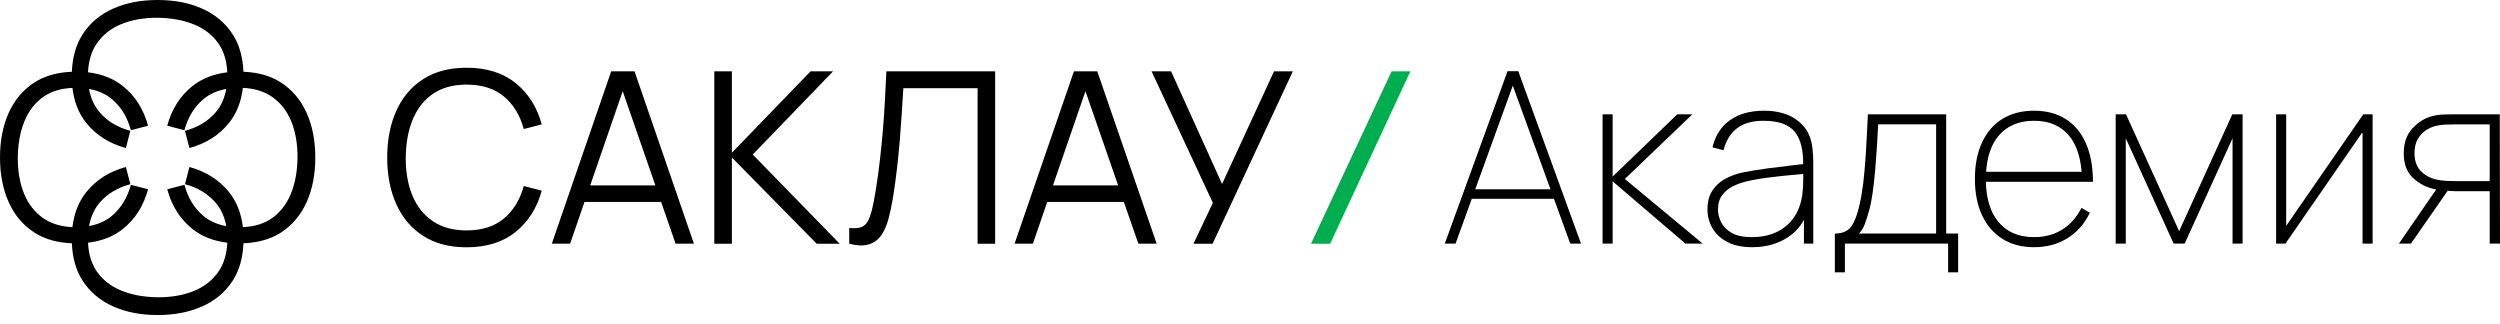
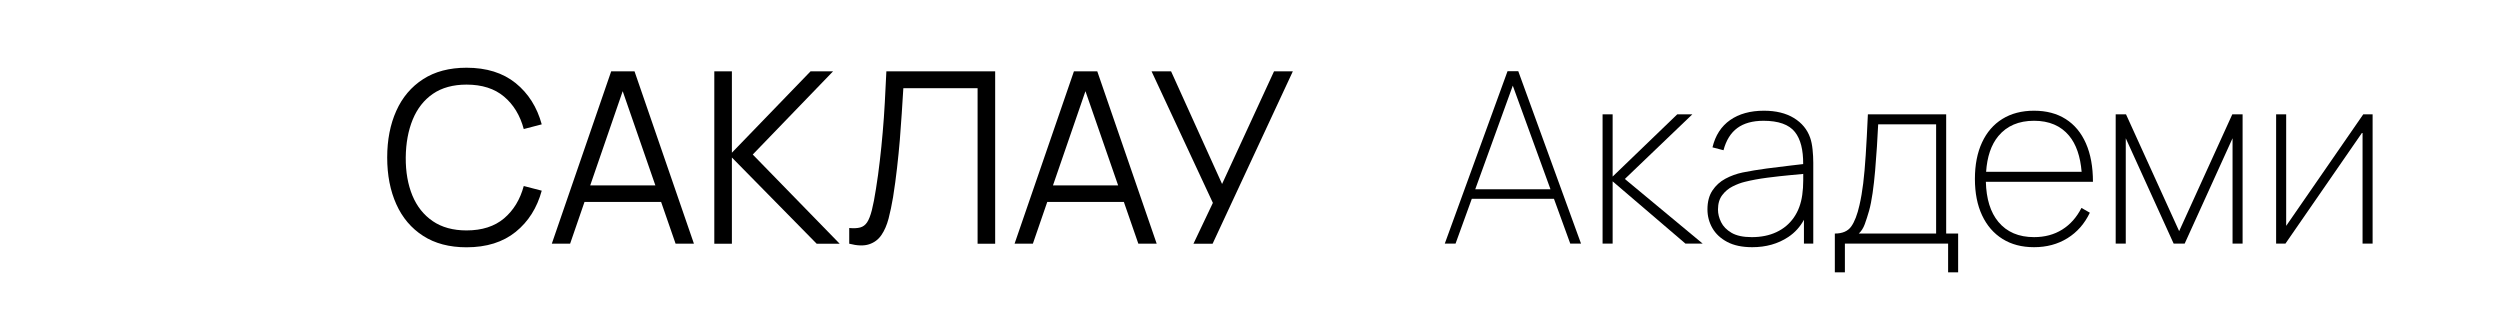
<svg xmlns="http://www.w3.org/2000/svg" width="255" height="33" viewBox="0 0 255 33" fill="none">
  <path d="M44.155 9.571C45.068 8.945 46.213 8.63 47.587 8.63C49.167 8.63 50.443 9.038 51.412 9.853C52.38 10.667 53.05 11.769 53.423 13.162L55.257 12.684C54.777 10.925 53.89 9.525 52.597 8.477C51.299 7.432 49.63 6.908 47.587 6.908C45.835 6.908 44.361 7.299 43.157 8.075C41.95 8.853 41.04 9.928 40.422 11.306C39.803 12.68 39.494 14.267 39.494 16.065C39.494 17.865 39.803 19.453 40.422 20.828C41.04 22.204 41.95 23.282 43.157 24.057C44.361 24.835 45.835 25.224 47.587 25.224C49.63 25.224 51.299 24.7 52.597 23.654C53.89 22.61 54.777 21.206 55.257 19.449L53.423 18.973C53.05 20.356 52.38 21.457 51.412 22.276C50.443 23.093 49.167 23.503 47.587 23.503C46.213 23.503 45.061 23.187 44.137 22.555C43.213 21.924 42.524 21.054 42.061 19.938C41.603 18.821 41.375 17.532 41.386 16.065C41.401 14.601 41.64 13.308 42.098 12.191C42.561 11.071 43.246 10.197 44.155 9.571Z" fill="black" />
  <path d="M60.202 18.911L63.515 9.3L66.848 18.911H60.202ZM62.341 7.276L56.285 24.857H58.152L59.62 20.595H67.432L68.91 24.857H70.781L64.721 7.276H62.341Z" fill="black" />
  <path d="M84.972 7.276H82.676L74.653 15.577V7.276H72.859V24.859H74.653V16.066L83.3 24.859H85.646L76.781 15.762L84.972 7.276Z" fill="black" />
  <path d="M90.249 10.486C90.193 11.519 90.122 12.528 90.035 13.508C89.95 14.49 89.853 15.456 89.741 16.408C89.634 17.36 89.5 18.319 89.346 19.278C89.209 20.165 89.07 20.884 88.93 21.434C88.79 21.984 88.631 22.394 88.448 22.673C88.267 22.948 88.028 23.126 87.733 23.204C87.442 23.282 87.07 23.298 86.621 23.257V24.858C87.446 25.071 88.117 25.091 88.642 24.919C89.167 24.748 89.589 24.436 89.902 23.978C90.215 23.524 90.457 22.962 90.635 22.295C90.808 21.626 90.959 20.902 91.091 20.121C91.254 19.086 91.393 18.084 91.5 17.112C91.611 16.137 91.706 15.191 91.783 14.271C91.857 13.351 91.924 12.453 91.978 11.575C92.029 10.695 92.085 9.836 92.141 8.997H99.714V24.858H101.507V7.275H90.41C90.359 8.383 90.308 9.454 90.249 10.486Z" fill="black" />
  <path d="M107.403 18.911L110.716 9.3L114.05 18.911H107.403ZM109.541 7.276L103.486 24.857H105.353L106.821 20.595H114.633L116.111 24.857H117.982L111.922 7.276H109.541Z" fill="black" />
  <path d="M129.951 7.276L124.652 18.766L119.45 7.276H117.459L123.713 20.694L121.733 24.859H123.686L131.87 7.276H129.951Z" fill="black" />
  <path d="M150.476 19.303L154.304 8.737L158.149 19.303H150.476ZM153.767 7.265L147.368 24.848H148.466L150.122 20.281H158.505L160.166 24.848H161.264L154.865 7.265H153.767Z" fill="black" />
  <path d="M172.621 11.66H171.082L164.489 18.01V11.66H163.463V24.847H164.489V18.497L171.914 24.847H173.672L165.734 18.255L172.621 11.66Z" fill="black" />
  <path d="M183.832 19.865C183.709 20.769 183.422 21.543 182.971 22.191C182.519 22.838 181.929 23.334 181.2 23.675C180.472 24.018 179.631 24.188 178.679 24.188C177.807 24.188 177.122 24.041 176.619 23.749C176.119 23.454 175.764 23.093 175.553 22.662C175.34 22.23 175.234 21.803 175.234 21.379C175.234 20.777 175.378 20.284 175.667 19.903C175.957 19.519 176.312 19.223 176.736 19.011C177.16 18.799 177.571 18.644 177.97 18.548C178.655 18.375 179.42 18.236 180.266 18.125C181.112 18.016 181.916 17.927 182.678 17.857C183.174 17.812 183.574 17.775 183.93 17.741V18.399C183.93 18.921 183.896 19.408 183.832 19.865ZM184.637 14.053C184.344 13.207 183.79 12.537 182.978 12.038C182.163 11.542 181.144 11.293 179.923 11.293C178.533 11.293 177.382 11.611 176.473 12.246C175.565 12.883 174.965 13.809 174.673 15.03L175.797 15.323C176.066 14.306 176.536 13.552 177.207 13.058C177.879 12.566 178.768 12.32 179.876 12.32C181.405 12.32 182.474 12.7 183.081 13.462C183.659 14.188 183.935 15.286 183.924 16.736C183.583 16.779 183.176 16.826 182.635 16.886C181.894 16.968 181.086 17.068 180.211 17.186C179.334 17.303 178.514 17.44 177.749 17.593C177.123 17.725 176.538 17.936 175.992 18.229C175.447 18.521 175.005 18.923 174.667 19.432C174.329 19.942 174.16 20.583 174.16 21.355C174.16 22.038 174.326 22.674 174.66 23.26C174.995 23.846 175.499 24.317 176.175 24.677C176.849 25.034 177.701 25.214 178.727 25.214C180.134 25.214 181.361 24.867 182.403 24.175C183.092 23.718 183.617 23.125 184.002 22.419V24.847H184.954V16.594C184.954 16.153 184.93 15.701 184.881 15.238C184.833 14.773 184.752 14.379 184.637 14.053Z" fill="black" />
  <path d="M197.484 23.822H189.595C189.855 23.586 190.058 23.268 190.205 22.868C190.352 22.469 190.499 22.014 190.646 21.501C190.783 21.005 190.903 20.403 191.005 19.694C191.107 18.986 191.194 18.226 191.263 17.41C191.331 16.598 191.392 15.782 191.446 14.97C191.498 14.156 191.541 13.394 191.574 12.684H197.484V23.822ZM198.51 11.661H190.524C190.45 13.312 190.377 14.701 190.303 15.824C190.23 16.947 190.146 17.909 190.047 18.705C189.95 19.503 189.823 20.24 189.668 20.916C189.45 21.892 189.168 22.622 188.826 23.101C188.485 23.581 187.925 23.822 187.153 23.822V27.777H188.179V24.848H198.707V27.777H199.73V23.822H198.51V11.661Z" fill="black" />
  <path d="M203.834 13.876C204.697 12.838 205.91 12.319 207.473 12.319C209.01 12.319 210.201 12.826 211.046 13.84C211.781 14.725 212.194 15.965 212.326 17.521H202.584C202.687 16 203.09 14.771 203.834 13.876ZM212.846 18.547H213.481C213.481 17.017 213.242 15.71 212.766 14.629C212.29 13.545 211.605 12.719 210.709 12.149C209.814 11.578 208.734 11.293 207.473 11.293C206.219 11.293 205.143 11.573 204.243 12.131C203.343 12.687 202.65 13.488 202.167 14.53C201.682 15.573 201.441 16.813 201.441 18.254C201.441 19.687 201.684 20.924 202.173 21.965C202.661 23.007 203.356 23.809 204.256 24.37C205.154 24.934 206.227 25.213 207.473 25.213C208.758 25.213 209.894 24.91 210.881 24.296C211.864 23.687 212.627 22.82 213.164 21.696L212.309 21.208C211.82 22.169 211.164 22.906 210.342 23.419C209.52 23.932 208.564 24.187 207.473 24.187C205.91 24.187 204.697 23.669 203.834 22.632C203.019 21.651 202.602 20.28 202.558 18.547H212.381H212.846Z" fill="black" />
  <path d="M222.273 23.577L216.852 11.659H215.8V24.848H216.828V14.102L221.712 24.848H222.836L227.72 14.102V24.848H228.745V11.659H227.696L222.273 23.577Z" fill="black" />
  <path d="M233.19 23.039V11.66H232.164V24.847H233.116L240.981 13.467V24.847H242.006V11.66H241.054L233.19 23.039Z" fill="black" />
-   <path d="M250.433 18.474C250.181 18.474 249.877 18.465 249.523 18.449C249.168 18.432 248.812 18.384 248.455 18.303C247.81 18.14 247.288 17.84 246.884 17.405C246.483 16.969 246.28 16.373 246.28 15.616C246.28 15.062 246.382 14.601 246.586 14.231C246.79 13.861 247.042 13.57 247.344 13.357C247.644 13.145 247.941 12.995 248.234 12.906C248.601 12.792 249.003 12.727 249.436 12.71C249.874 12.693 250.205 12.686 250.433 12.686H253.95V18.474H250.433ZM255 24.847L254.976 11.66H250.14C249.848 11.66 249.514 11.668 249.143 11.685C248.773 11.701 248.404 11.759 248.04 11.855C247.299 12.058 246.636 12.479 246.054 13.112C245.473 13.747 245.182 14.59 245.182 15.64C245.182 16.723 245.499 17.562 246.134 18.156C246.769 18.749 247.517 19.132 248.381 19.303C248.416 19.308 248.458 19.314 248.494 19.32L244.693 24.847H245.915L249.664 19.458C249.897 19.477 250.124 19.499 250.385 19.499H253.95V24.847H255Z" fill="black" />
-   <path d="M29.66 19.781C29.221 20.851 28.564 21.688 27.69 22.29C26.902 22.831 25.925 23.115 24.775 23.168C24.605 21.755 24.14 20.555 23.353 19.583C22.351 18.344 21.006 17.494 19.321 17.032L18.866 18.788C20.193 19.146 21.247 19.79 22.03 20.718C22.569 21.357 22.91 22.146 23.08 23.062C22.165 22.895 21.38 22.556 20.743 22.02C19.815 21.241 19.171 20.185 18.813 18.851L17.057 19.306C17.515 20.992 18.365 22.334 19.606 23.338C20.578 24.119 21.774 24.586 23.186 24.756C23.13 25.904 22.841 26.886 22.299 27.682C21.695 28.567 20.859 29.231 19.791 29.673C18.721 30.112 17.483 30.329 16.083 30.321C14.678 30.306 13.44 30.076 12.366 29.638C11.294 29.195 10.458 28.54 9.858 27.666C9.32 26.879 9.034 25.903 8.979 24.756C10.388 24.586 11.585 24.119 12.555 23.338C13.796 22.334 14.646 20.992 15.104 19.306L13.35 18.851C12.99 20.175 12.346 21.23 11.418 22.014C10.781 22.553 9.998 22.891 9.085 23.06C9.253 22.146 9.592 21.357 10.127 20.718C10.906 19.79 11.964 19.146 13.297 18.788L12.84 17.032C11.155 17.494 9.814 18.344 8.812 19.583C8.027 20.555 7.558 21.755 7.388 23.168C6.236 23.114 5.251 22.828 4.454 22.284C3.567 21.679 2.902 20.842 2.463 19.775C2.024 18.705 1.807 17.47 1.815 16.066C1.83 14.662 2.057 13.425 2.5 12.353C2.941 11.281 3.597 10.444 4.473 9.842C5.258 9.301 6.238 9.018 7.388 8.965C7.556 10.377 8.023 11.579 8.808 12.551C9.81 13.79 11.155 14.64 12.84 15.099L13.294 13.344C11.968 12.986 10.914 12.344 10.131 11.416C9.592 10.775 9.251 9.988 9.081 9.072C9.995 9.238 10.781 9.577 11.418 10.113C12.346 10.892 12.99 11.948 13.35 13.283L15.104 12.825C14.646 11.142 13.796 9.797 12.555 8.796C11.585 8.013 10.387 7.546 8.977 7.376C9.031 6.229 9.32 5.248 9.862 4.45C10.466 3.565 11.301 2.902 12.37 2.461C13.44 2.02 14.678 1.805 16.079 1.813C17.483 1.828 18.721 2.057 19.795 2.496C20.867 2.937 21.702 3.594 22.302 4.466C22.843 5.253 23.129 6.229 23.182 7.376C21.773 7.546 20.577 8.015 19.606 8.796C18.365 9.797 17.515 11.142 17.057 12.825L18.813 13.283C19.171 11.957 19.815 10.903 20.743 10.118C21.38 9.581 22.163 9.24 23.077 9.072C22.91 9.988 22.571 10.777 22.034 11.416C21.254 12.344 20.196 12.986 18.863 13.344L19.321 15.099C21.006 14.64 22.347 13.79 23.349 12.551C24.136 11.579 24.603 10.379 24.773 8.965C25.925 9.018 26.911 9.303 27.708 9.848C28.593 10.455 29.259 11.291 29.698 12.358C30.139 13.427 30.353 14.662 30.346 16.068C30.331 17.47 30.103 18.706 29.66 19.781ZM31.27 11.505C30.677 10.187 29.805 9.155 28.651 8.411C27.597 7.731 26.316 7.379 24.831 7.318C24.769 5.837 24.416 4.559 23.738 3.507C22.991 2.353 21.96 1.481 20.643 0.888C19.324 0.296 17.804 0 16.079 0C14.357 0 12.836 0.296 11.518 0.888C10.197 1.481 9.166 2.353 8.425 3.507C7.745 4.559 7.391 5.837 7.331 7.32C5.845 7.379 4.563 7.733 3.509 8.411C2.355 9.155 1.483 10.189 0.891 11.505C0.298 12.821 0 14.342 0 16.066C0 17.79 0.298 19.31 0.891 20.628C1.483 21.947 2.355 22.976 3.509 23.723C4.563 24.403 5.845 24.754 7.331 24.814C7.391 26.297 7.745 27.575 8.425 28.625C9.17 29.779 10.201 30.653 11.518 31.245C12.836 31.837 14.357 32.134 16.083 32.134C17.804 32.134 19.324 31.837 20.643 31.245C21.964 30.653 22.995 29.779 23.738 28.625C24.416 27.575 24.769 26.297 24.831 24.814C26.316 24.754 27.597 24.401 28.651 23.723C29.805 22.976 30.677 21.946 31.27 20.628C31.863 19.31 32.161 17.79 32.161 16.068C32.161 14.342 31.863 12.821 31.27 11.505Z" fill="black" />
-   <path d="M133.722 24.858C136.462 18.997 139.201 13.136 141.94 7.277H143.858L135.675 24.858H133.722Z" fill="#00AD4F" />
</svg>